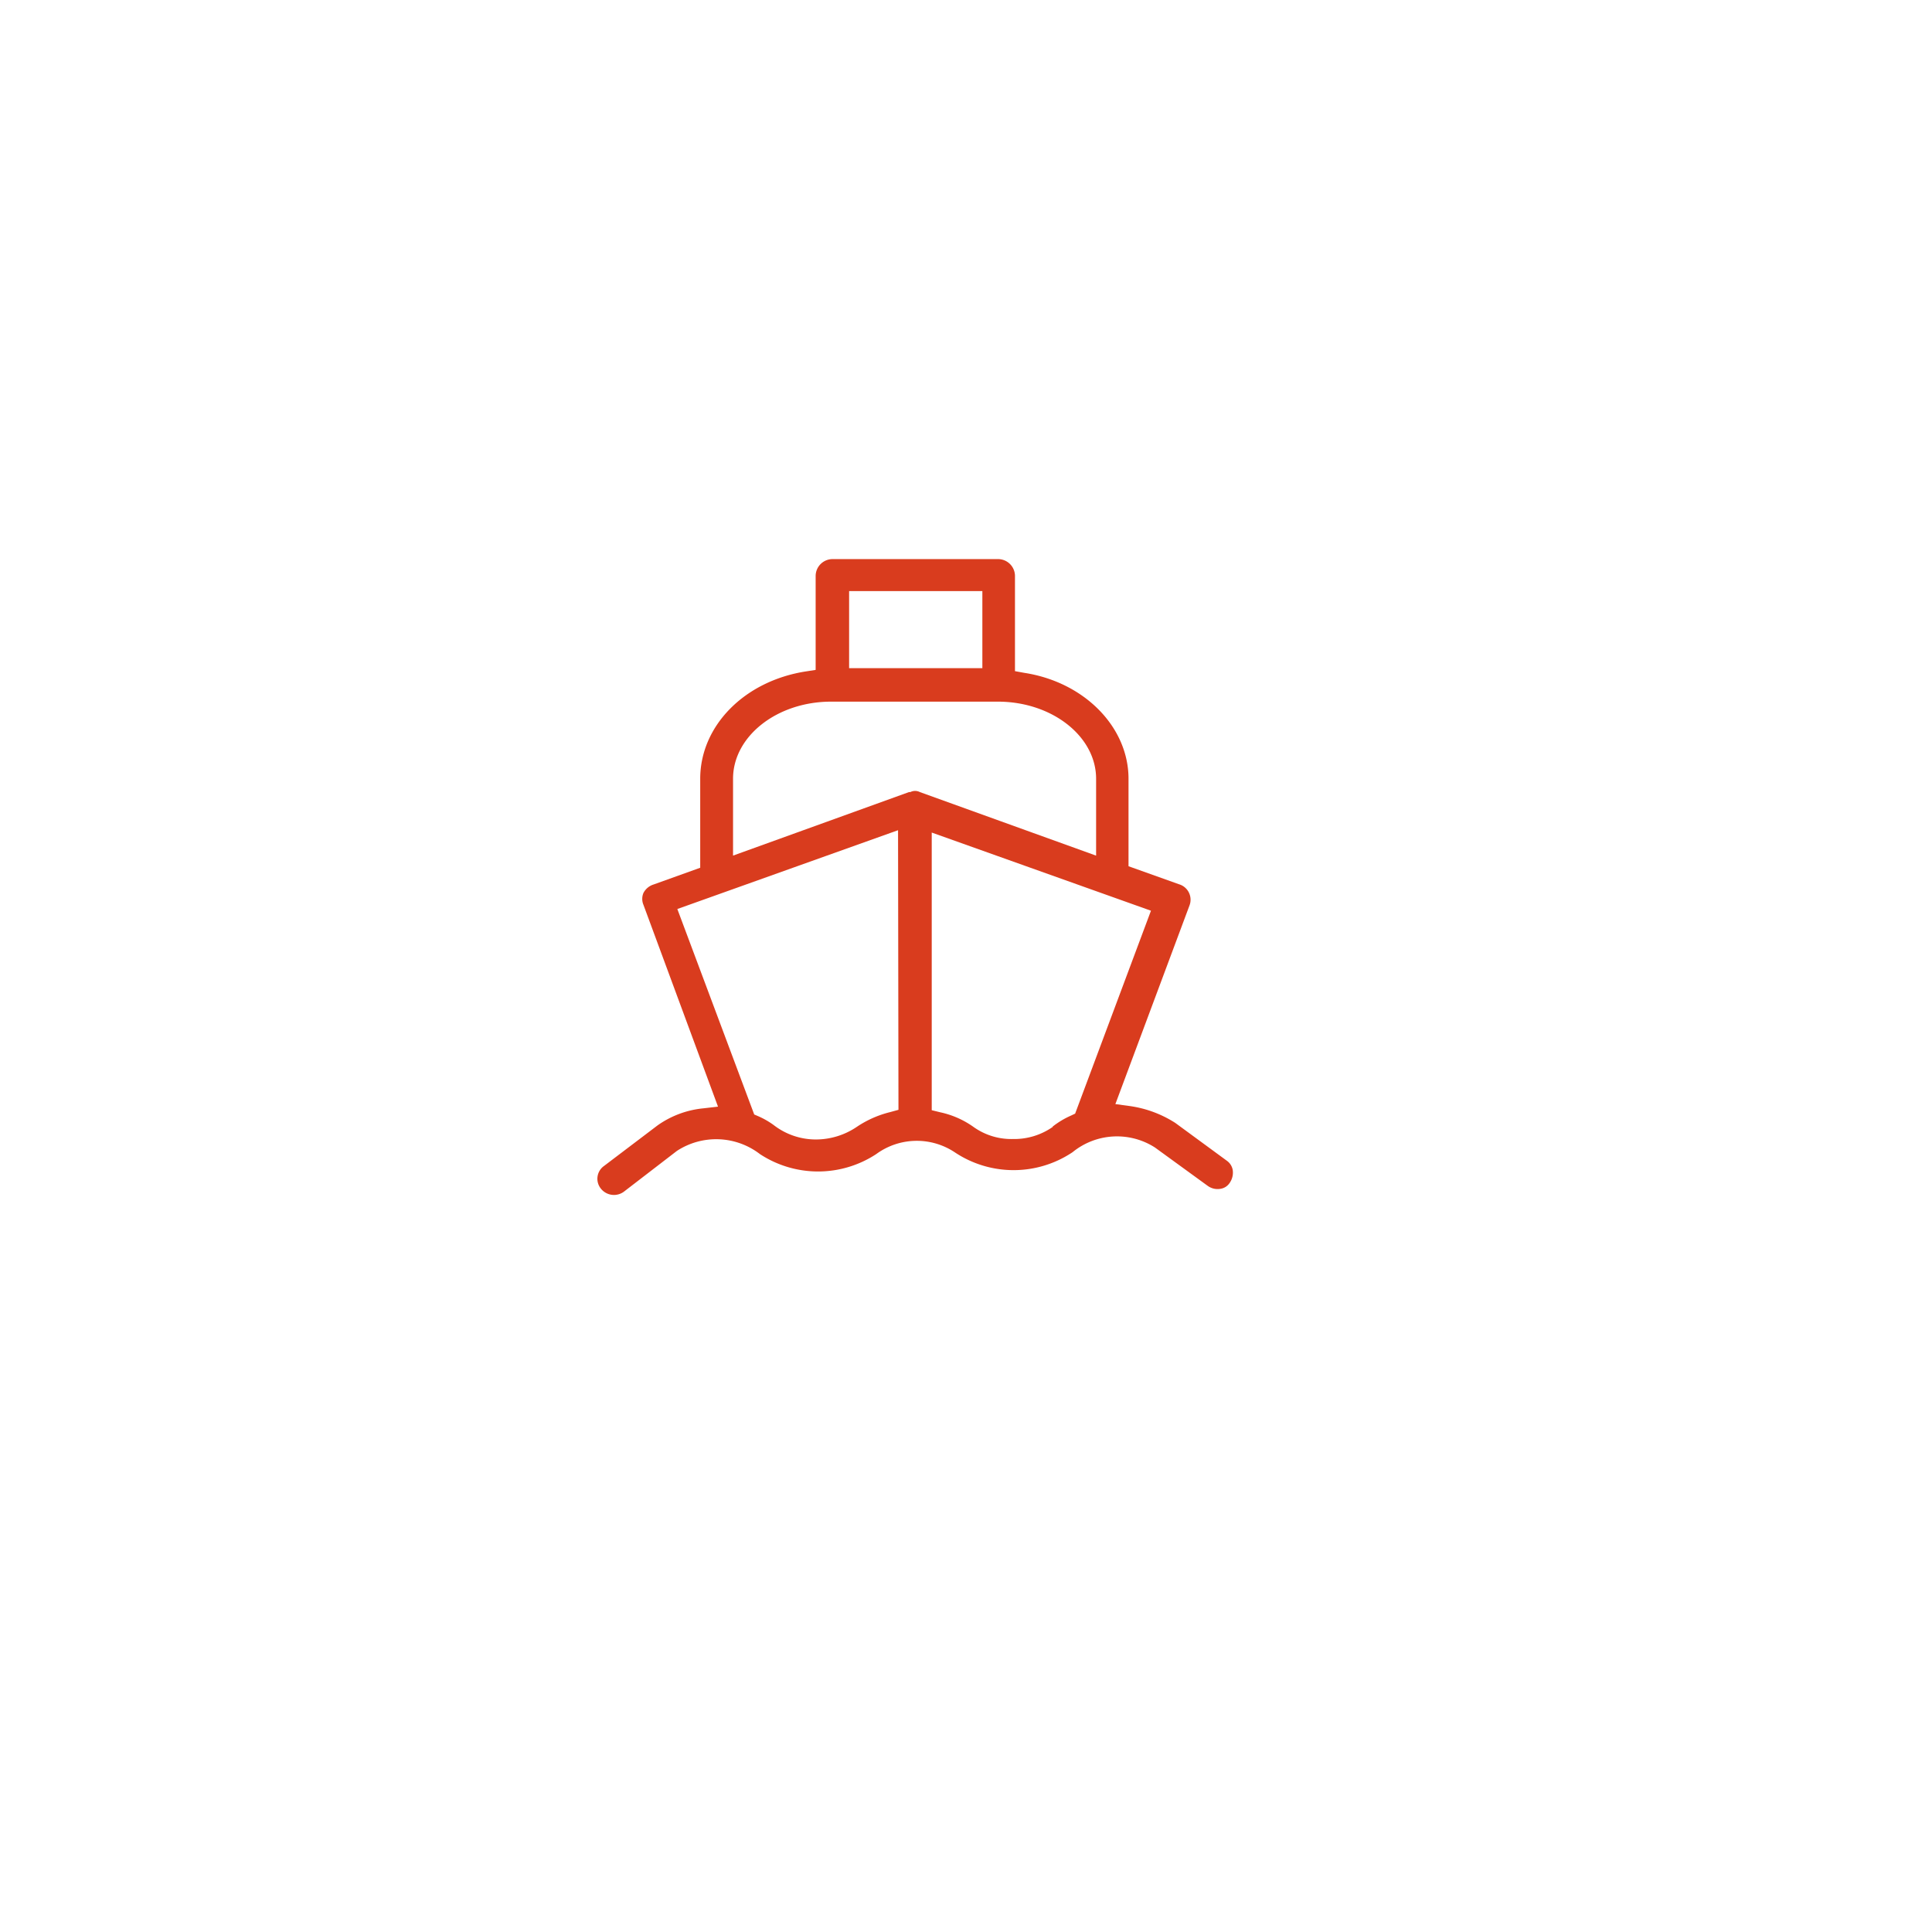
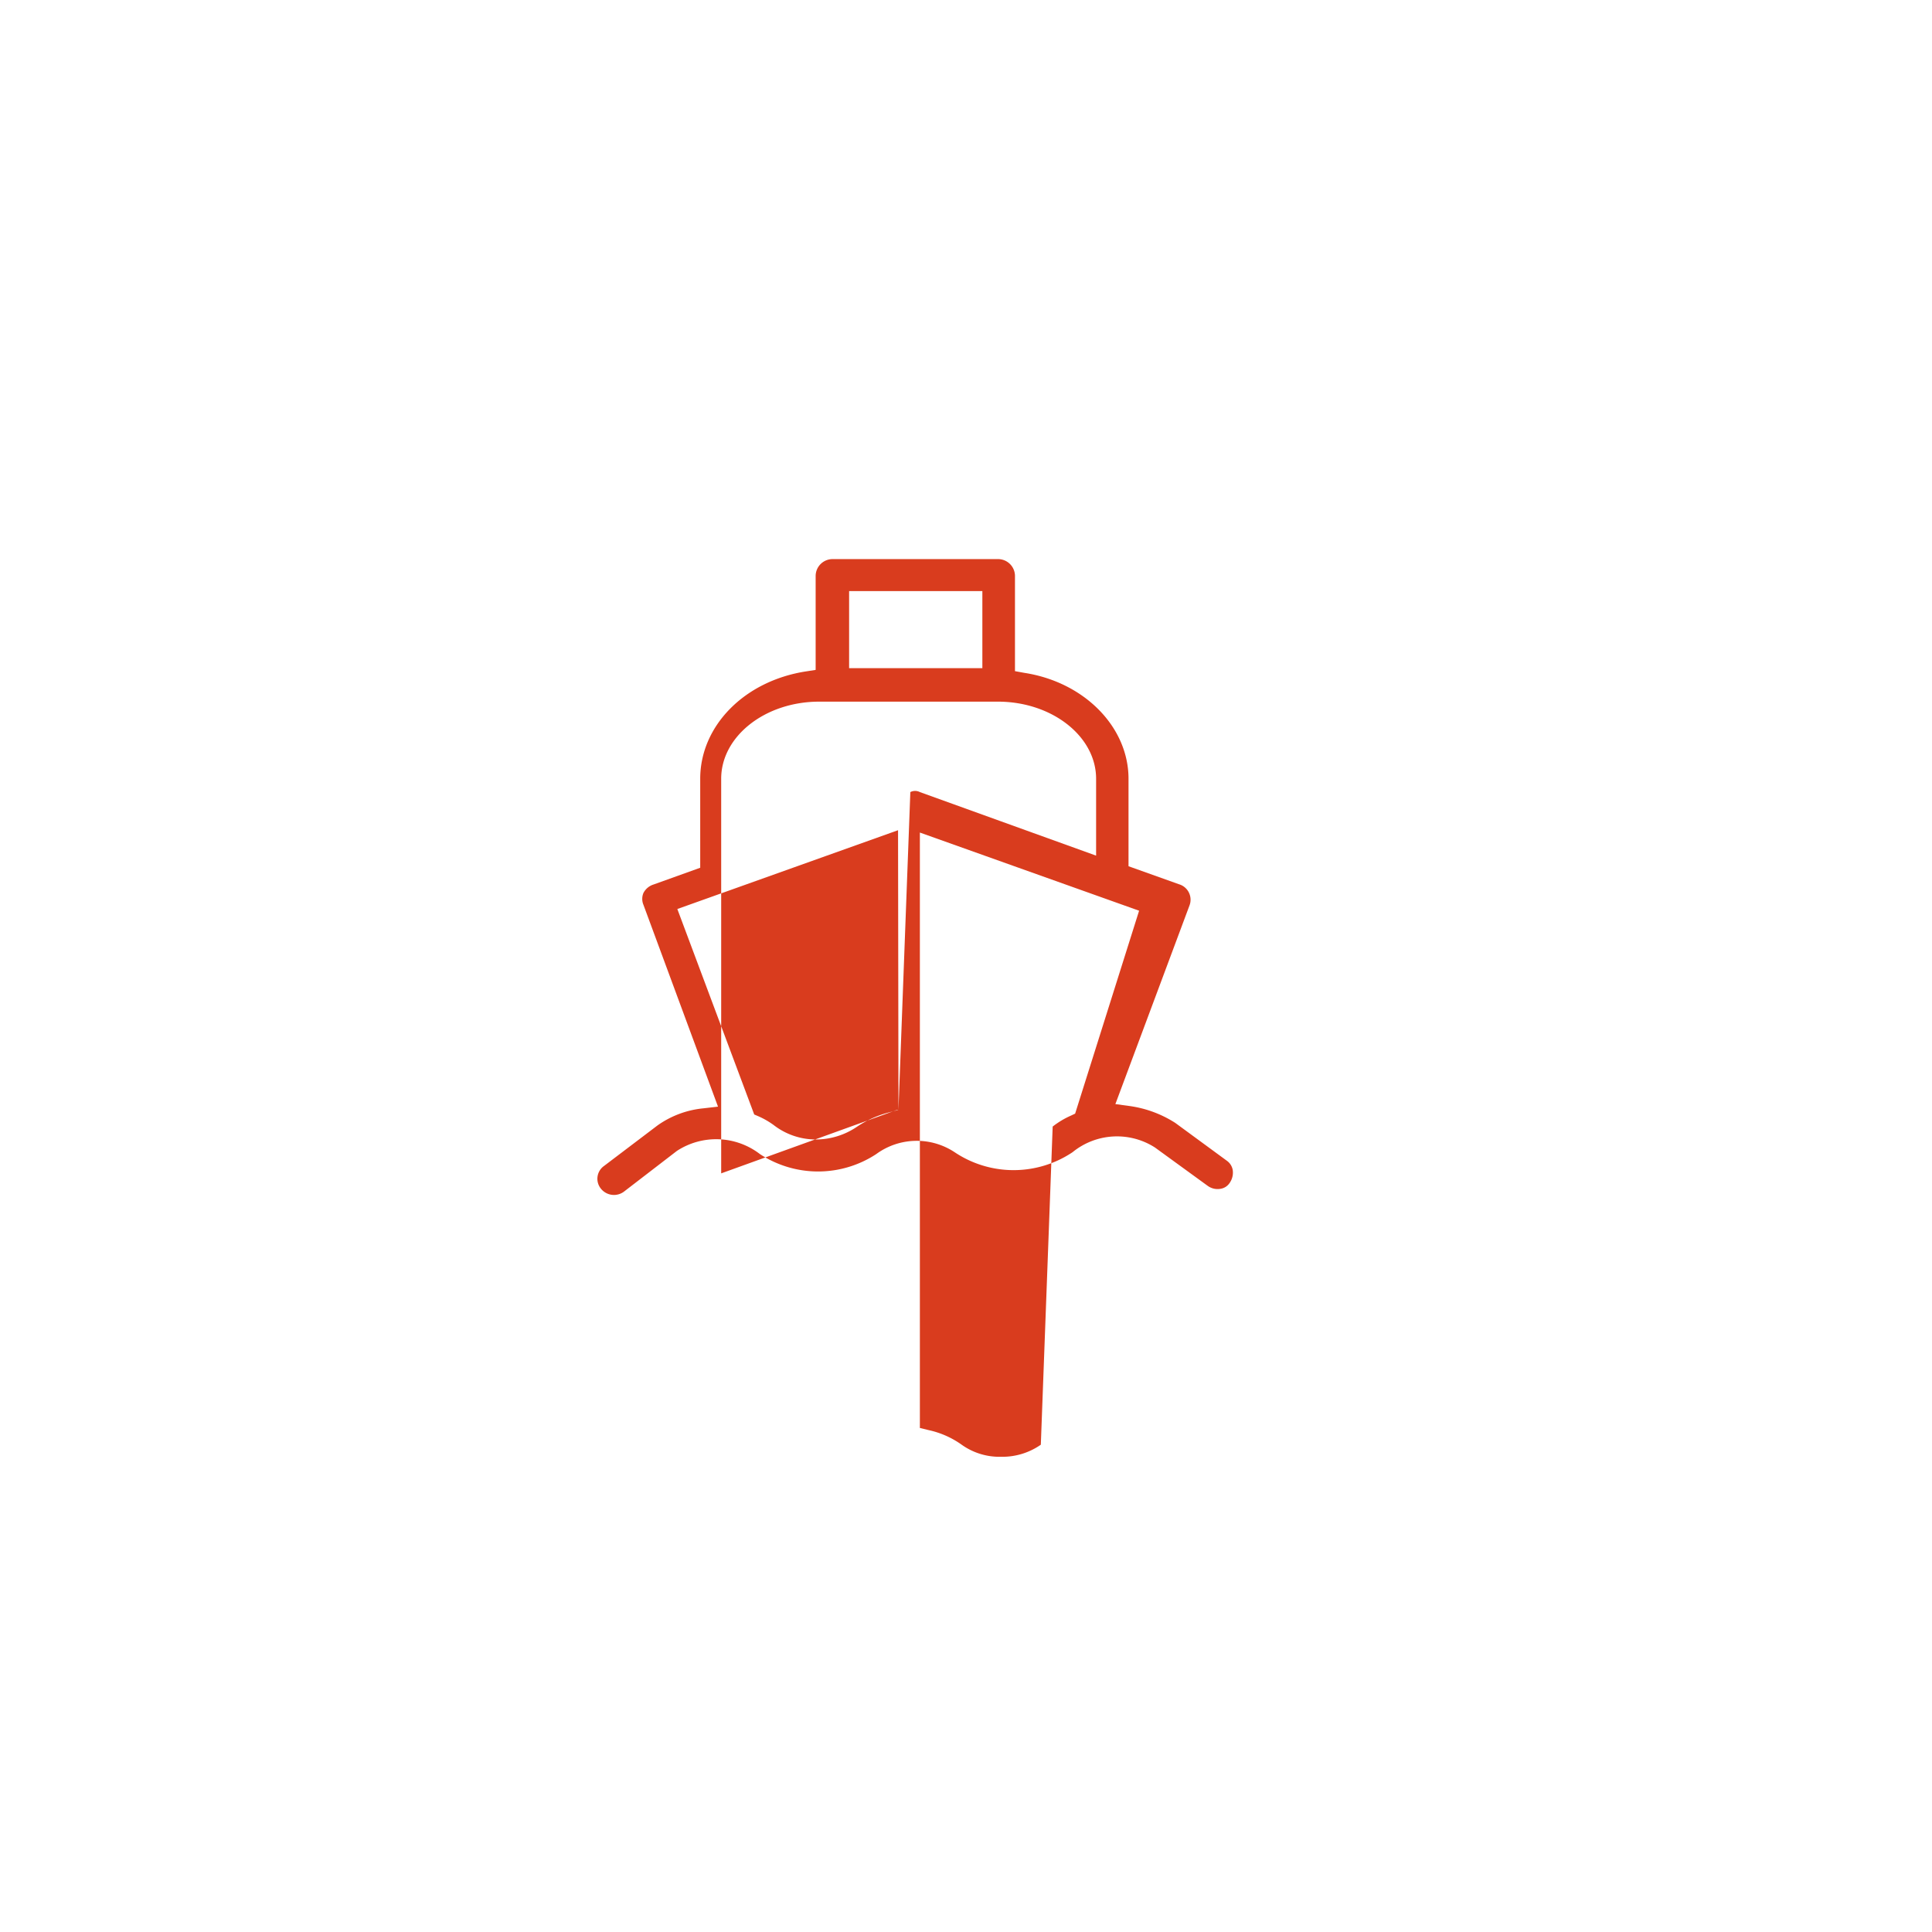
<svg xmlns="http://www.w3.org/2000/svg" width="152" height="152" viewBox="0 0 152 152">
  <defs>
    <filter id="Rectangle_7" x="0" y="0" width="152" height="152" filterUnits="userSpaceOnUse">
      <feOffset dx="4" dy="7" input="SourceAlpha" />
      <feGaussianBlur stdDeviation="9" result="blur" />
      <feFlood flood-opacity="0.188" />
      <feComposite operator="in" in2="blur" />
      <feComposite in="SourceGraphic" />
    </filter>
  </defs>
  <g id="Fleet" transform="translate(-476 -275)">
    <g transform="matrix(1, 0, 0, 1, 476, 275)" filter="url(#Rectangle_7)">
-       <rect id="Rectangle_7-2" data-name="Rectangle 7" width="98" height="98" rx="7" transform="translate(23 20)" fill="#fff" />
-     </g>
-     <path id="Fleet-2" data-name="Fleet" d="M43.864,46.294l4.149,3.016a1.317,1.317,0,0,0,1,.233,1.05,1.05,0,0,0,.717-.45,1.417,1.417,0,0,0,.25-1.033,1.133,1.133,0,0,0-.45-.717h0l-4.066-2.983a8.932,8.932,0,0,0-3.616-1.333l-1.1-.15,5.833-15.631a1.267,1.267,0,0,0-.833-1.666l-3.966-1.416V17.281c0-4.05-3.45-7.6-8.2-8.332l-.733-.133V1.3A1.333,1.333,0,0,0,31.5,0H18.484a1.333,1.333,0,0,0-1.317,1.317v7.4l-.75.117c-4.866.75-8.332,4.3-8.332,8.449v7L4.419,25.6a1.35,1.35,0,0,0-.8.667,1.2,1.2,0,0,0,0,.933L9.485,43.078l-1.15.133a7.483,7.483,0,0,0-3.616,1.35l-4.2,3.183a1.233,1.233,0,0,0-.25,1.783,1.316,1.316,0,0,0,1.866.2l4.116-3.166a5.649,5.649,0,0,1,6.533.25,8.332,8.332,0,0,0,9.149,0,5.4,5.4,0,0,1,6.166-.15,8.332,8.332,0,0,0,9.282,0,5.533,5.533,0,0,1,6.483-.367ZM19.8,2.516H30.283V8.582H19.8Zm3.883,40.812-.667.183a8.216,8.216,0,0,0-2.6,1.15,5.749,5.749,0,0,1-3.216,1,5.416,5.416,0,0,1-3.333-1.133,6.416,6.416,0,0,0-1.183-.683l-.35-.15L6.285,27.53l17.365-6.2Zm.933-25h-.1l-13.848,5V17.281c0-3.333,3.45-6.066,7.716-6.066H31.5c4.266,0,7.732,2.733,7.732,6.066v6.049l-13.865-5a.817.817,0,0,0-.75,0Zm11.2,26.347a5.283,5.283,0,0,1-3.133.95,5.116,5.116,0,0,1-3.05-.917,7.066,7.066,0,0,0-2.65-1.183l-.683-.167V21.514l17.248,6.149L37.582,43.628l-.317.15a6.816,6.816,0,0,0-1.45.867Z" transform="translate(523.004 318.987)" fill="#d93c1e" />
+       </g>
+     <path id="Fleet-2" data-name="Fleet" d="M43.864,46.294l4.149,3.016a1.317,1.317,0,0,0,1,.233,1.05,1.05,0,0,0,.717-.45,1.417,1.417,0,0,0,.25-1.033,1.133,1.133,0,0,0-.45-.717h0l-4.066-2.983a8.932,8.932,0,0,0-3.616-1.333l-1.1-.15,5.833-15.631a1.267,1.267,0,0,0-.833-1.666l-3.966-1.416V17.281c0-4.05-3.45-7.6-8.2-8.332l-.733-.133V1.3A1.333,1.333,0,0,0,31.5,0H18.484a1.333,1.333,0,0,0-1.317,1.317v7.4l-.75.117c-4.866.75-8.332,4.3-8.332,8.449v7L4.419,25.6a1.35,1.35,0,0,0-.8.667,1.2,1.2,0,0,0,0,.933L9.485,43.078l-1.15.133a7.483,7.483,0,0,0-3.616,1.35l-4.2,3.183a1.233,1.233,0,0,0-.25,1.783,1.316,1.316,0,0,0,1.866.2l4.116-3.166a5.649,5.649,0,0,1,6.533.25,8.332,8.332,0,0,0,9.149,0,5.4,5.4,0,0,1,6.166-.15,8.332,8.332,0,0,0,9.282,0,5.533,5.533,0,0,1,6.483-.367ZM19.8,2.516H30.283V8.582H19.8Zm3.883,40.812-.667.183a8.216,8.216,0,0,0-2.6,1.15,5.749,5.749,0,0,1-3.216,1,5.416,5.416,0,0,1-3.333-1.133,6.416,6.416,0,0,0-1.183-.683l-.35-.15L6.285,27.53l17.365-6.2Zh-.1l-13.848,5V17.281c0-3.333,3.45-6.066,7.716-6.066H31.5c4.266,0,7.732,2.733,7.732,6.066v6.049l-13.865-5a.817.817,0,0,0-.75,0Zm11.2,26.347a5.283,5.283,0,0,1-3.133.95,5.116,5.116,0,0,1-3.05-.917,7.066,7.066,0,0,0-2.65-1.183l-.683-.167V21.514l17.248,6.149L37.582,43.628l-.317.15a6.816,6.816,0,0,0-1.45.867Z" transform="translate(523.004 318.987)" fill="#d93c1e" />
  </g>
</svg>